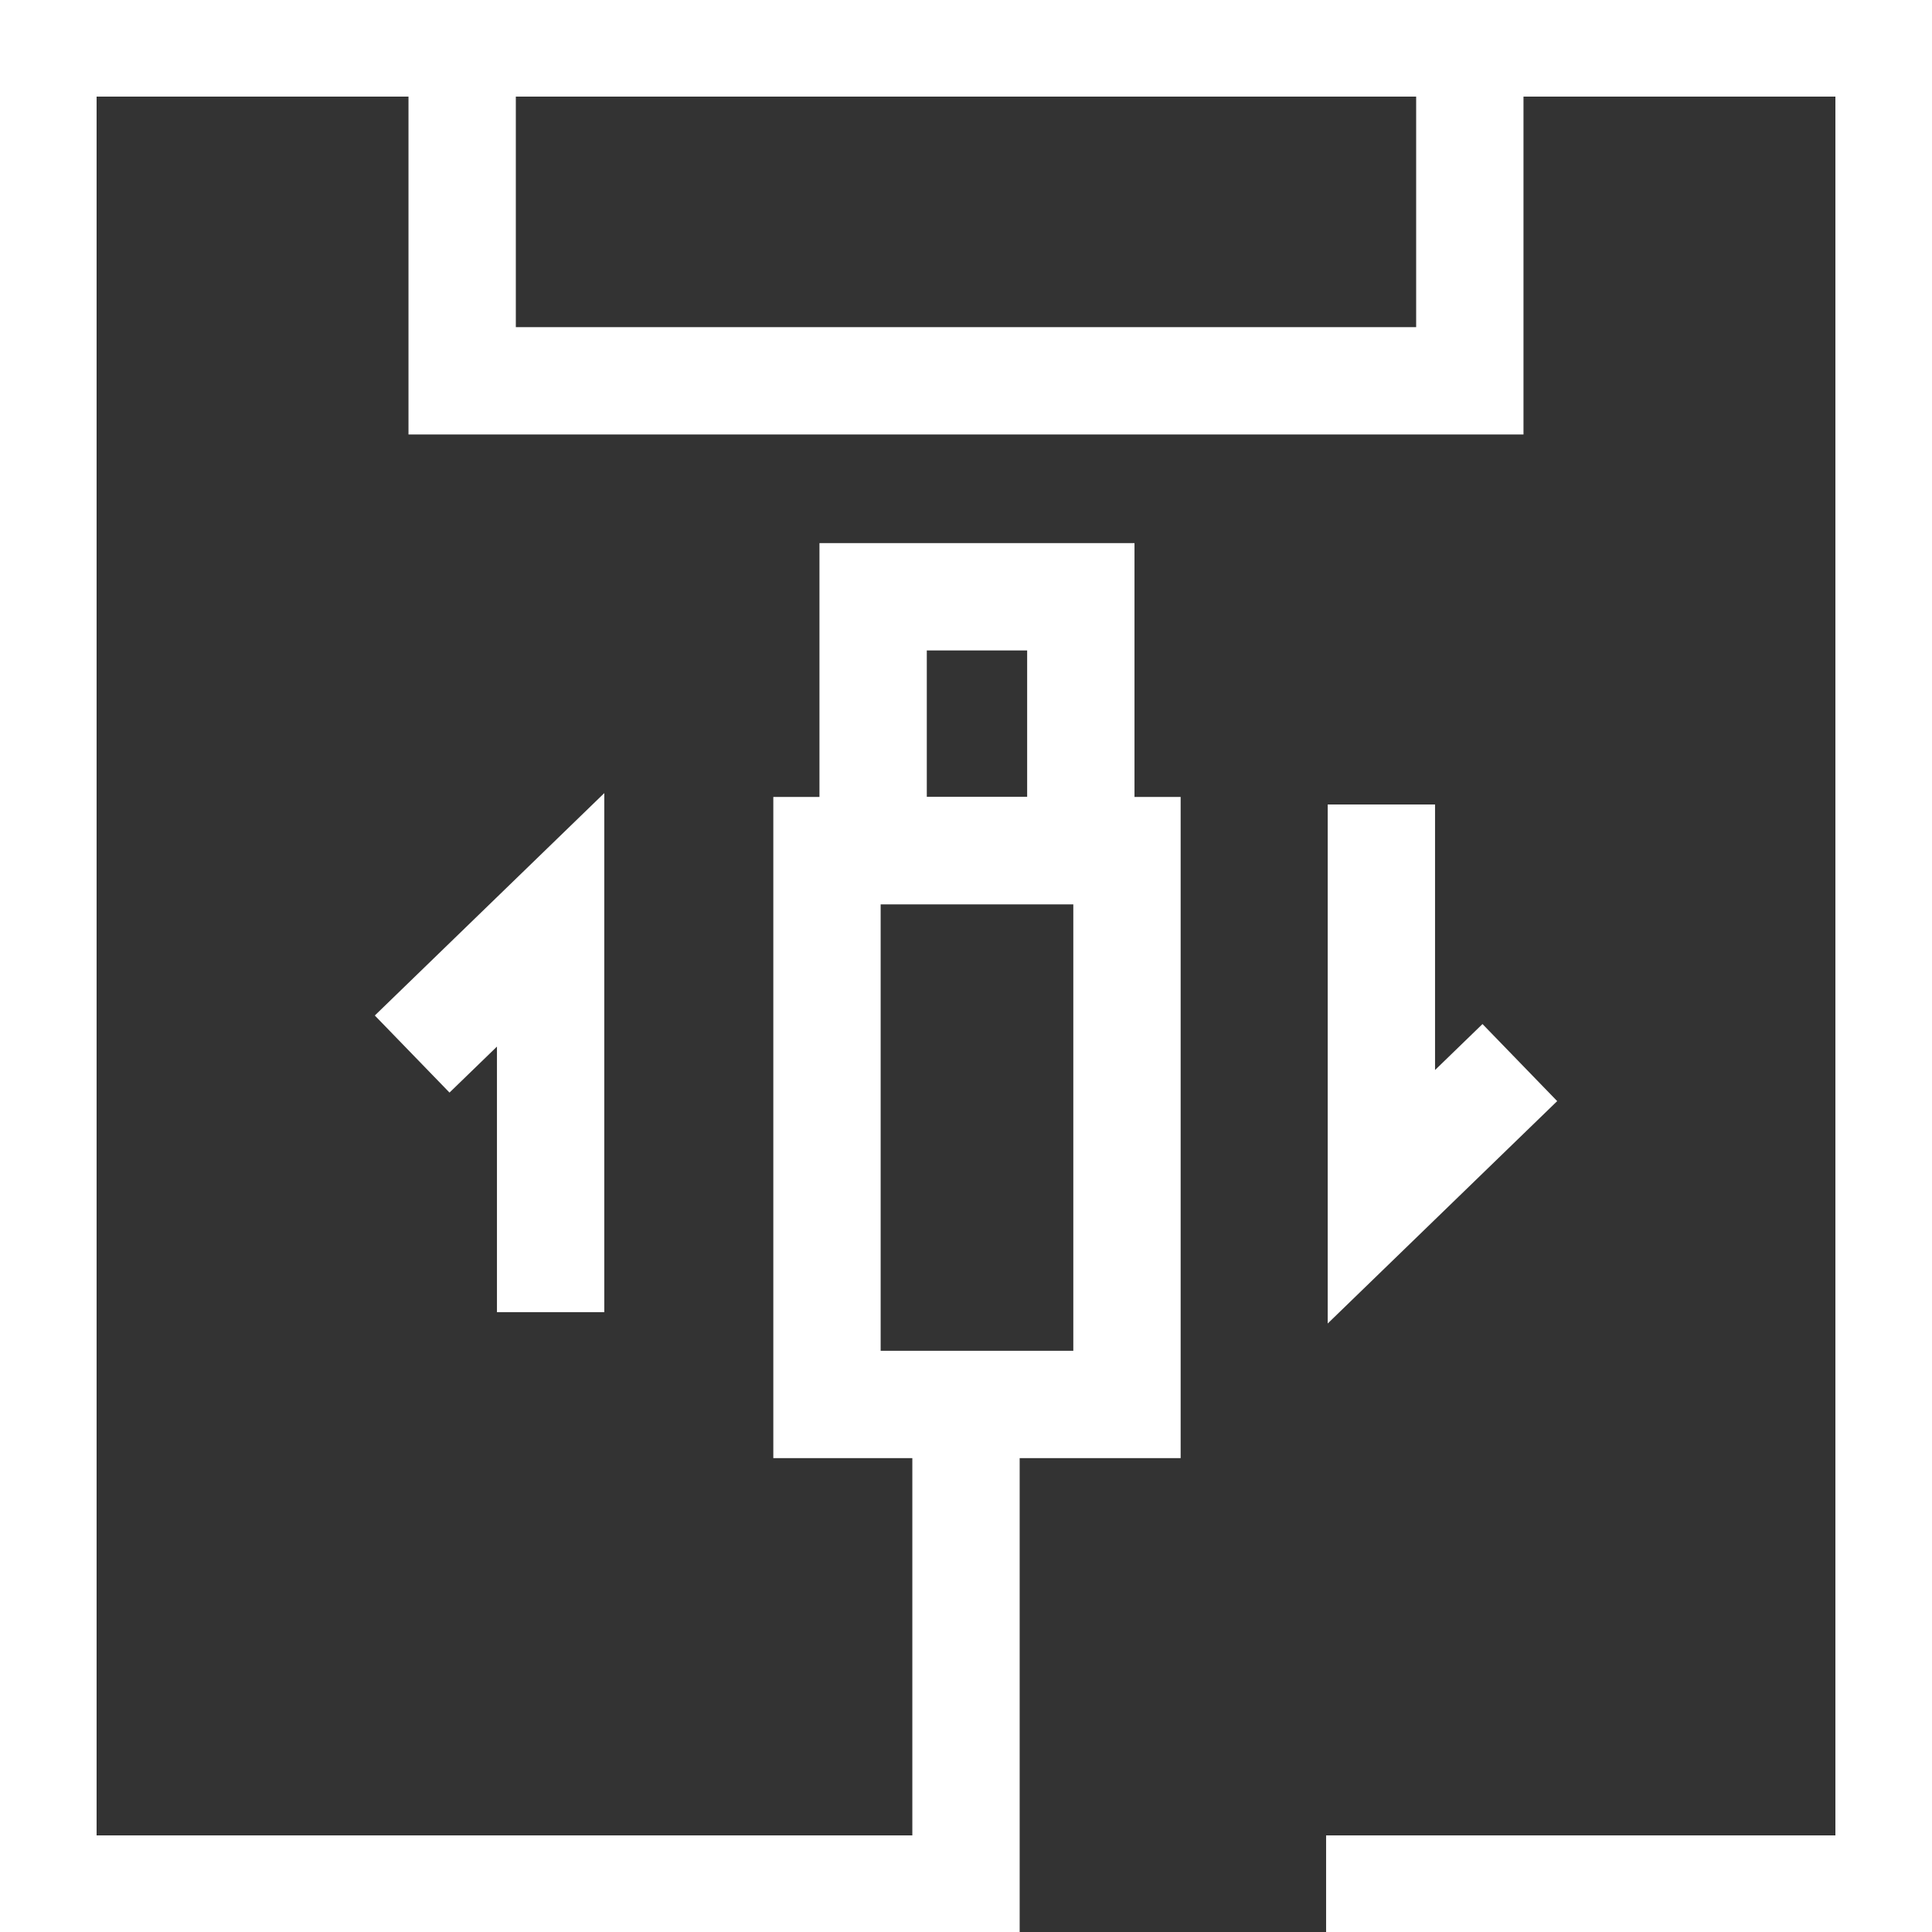
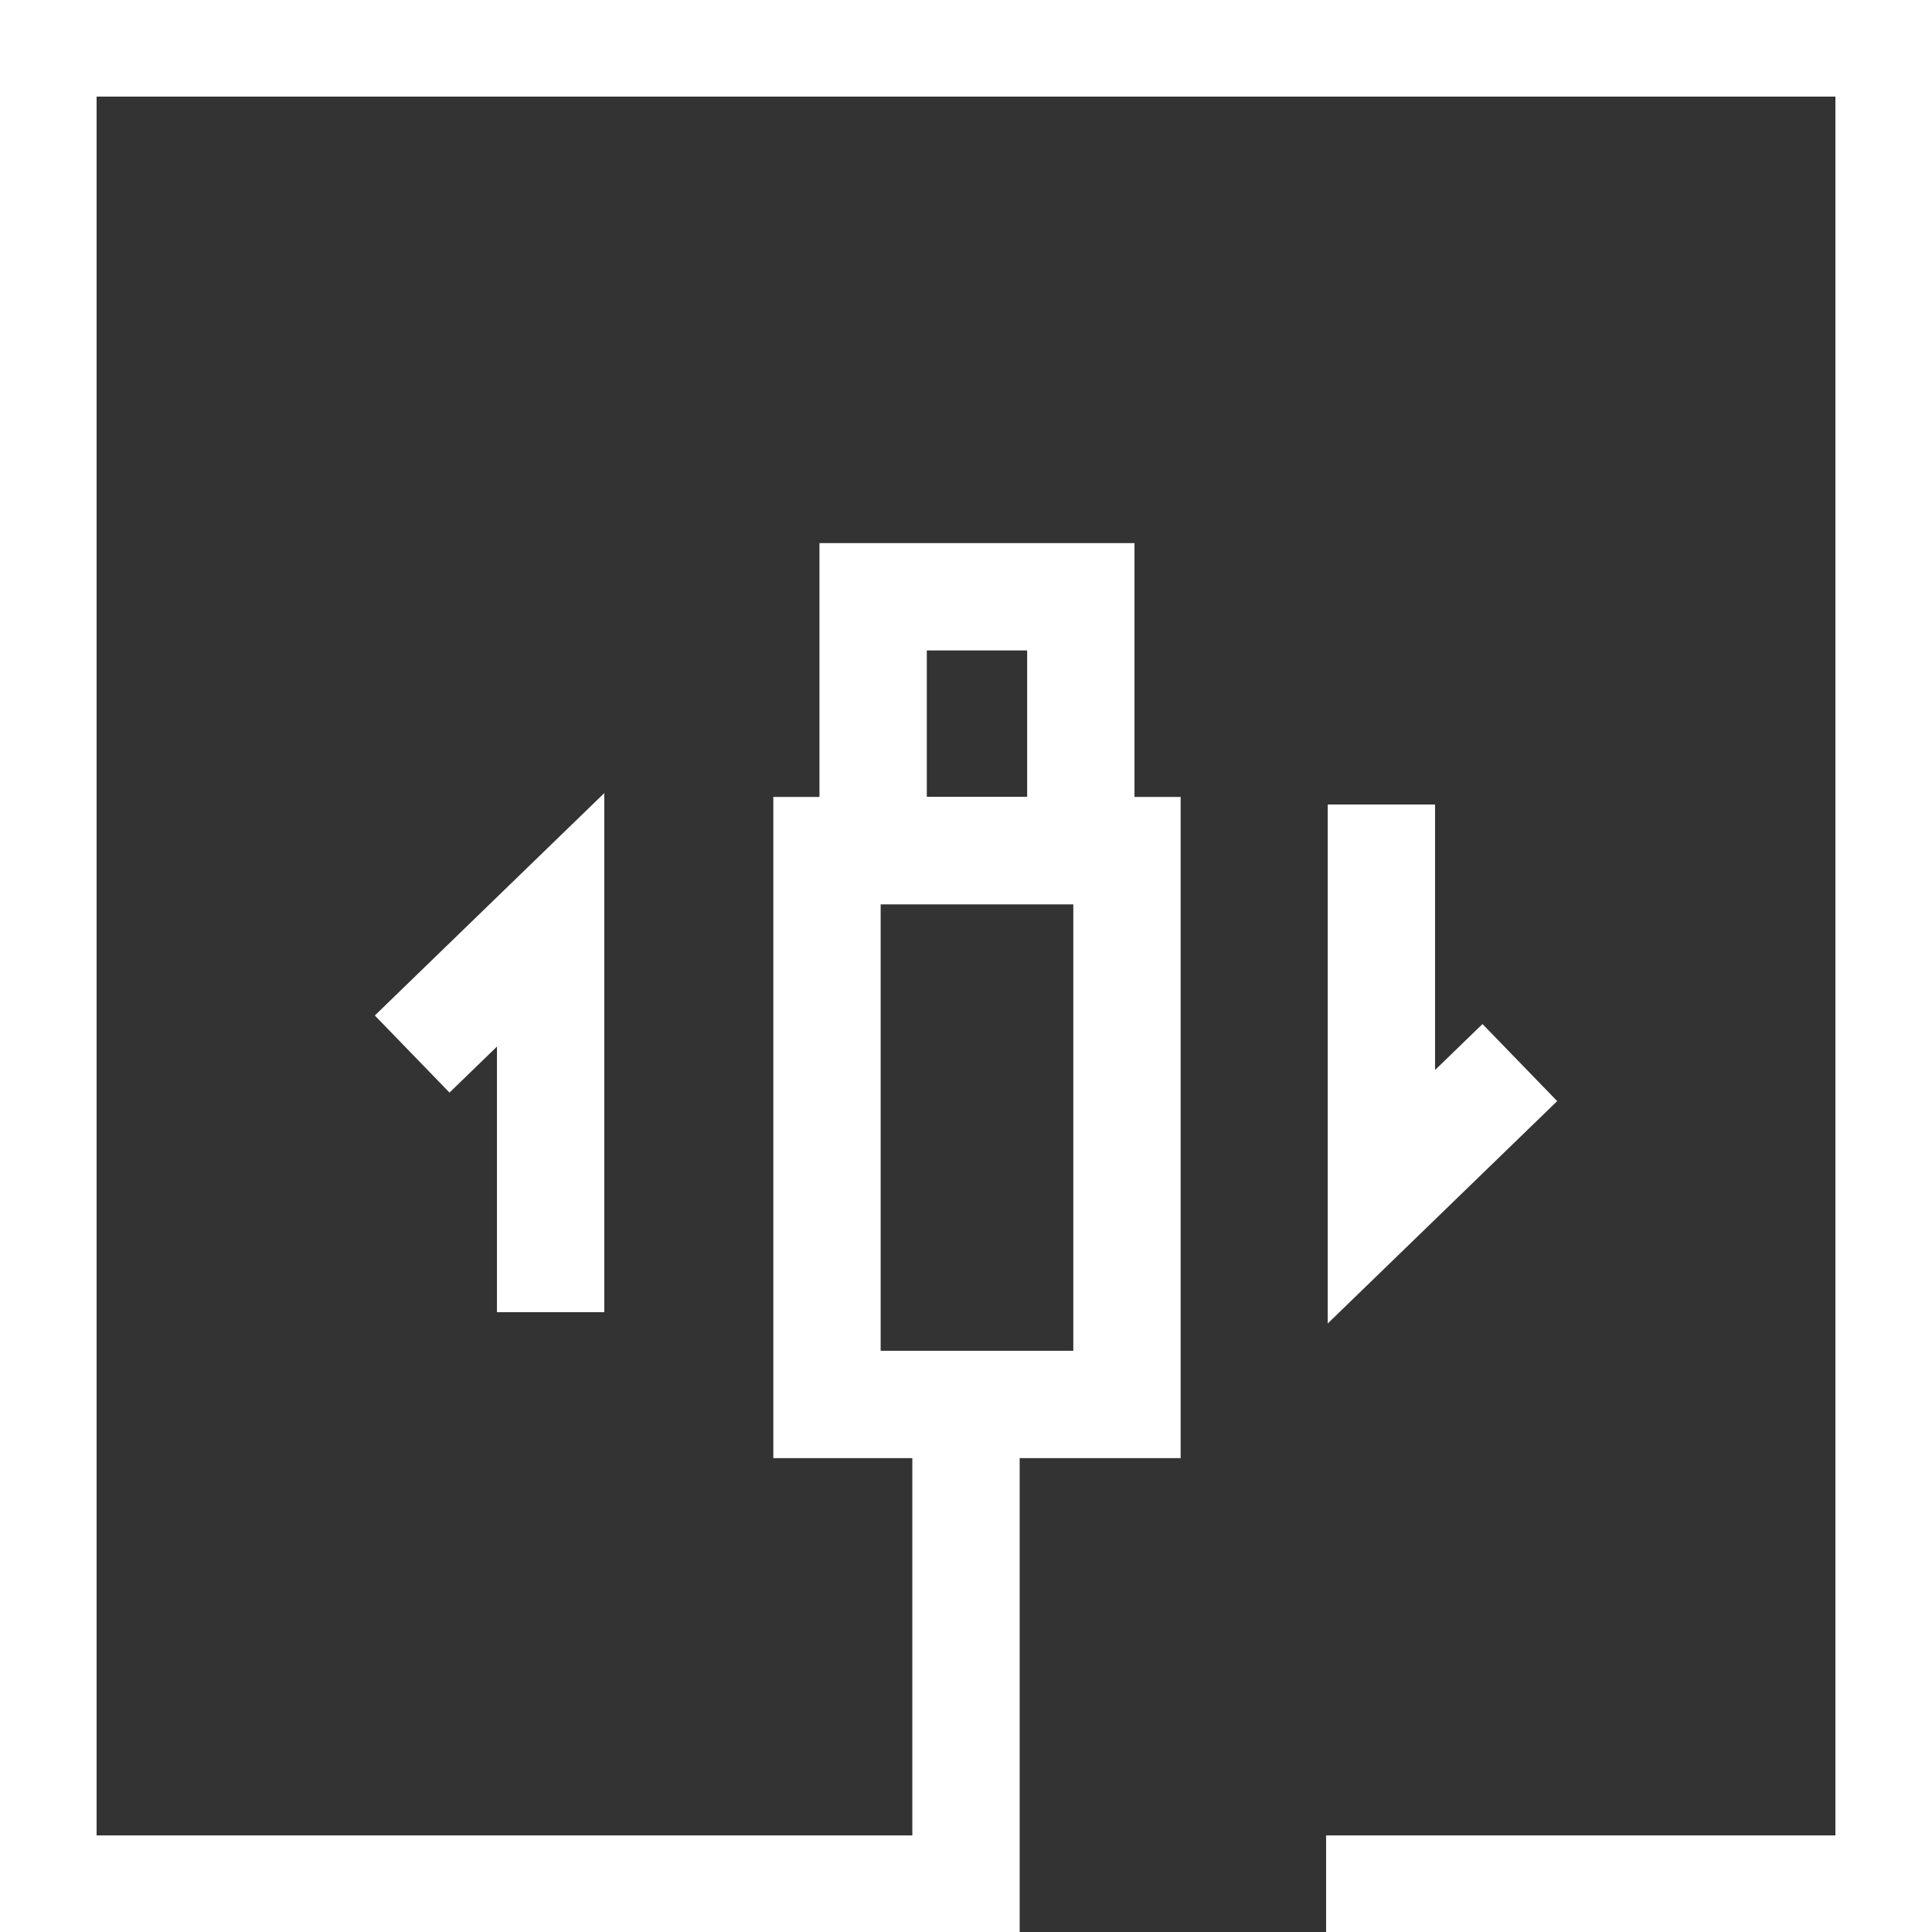
<svg xmlns="http://www.w3.org/2000/svg" width="90px" height="90px" viewBox="0 0 90 90" version="1.1">
  <rect x="0" y="0" width="90" height="90" fill="#333333" stroke="none" />
  <title>03</title>
  <g id="03" stroke="none" stroke-width="1" fill="none" fill-rule="evenodd">
    <g id="编组" transform="translate(2, 2)" stroke="#FFFFFF" stroke-width="5">
      <g id="USB">
        <polygon id="Stroke-1" points="36.524 63.425 50.499 63.425 50.499 37.625 36.524 37.625" />
        <polygon id="Stroke-2" points="38.674 37.625 48.349 37.625 48.349 25.8 38.674 25.8" />
        <g id="编组">
-           <polyline id="Stroke-3" points="66.47 2.042 66.47 15.74 19.529 15.74 19.529 2.042" />
          <polyline id="Stroke-5" points="59.775 86 86 86 86 0 66.47 0 19.53 0 0 0 0 86 43 86 43 63.933" />
        </g>
        <polyline id="Stroke-7" points="17.2 47.101 23.65 40.85 23.65 59.125" />
        <polyline id="Stroke-8" points="68.8 47.499 62.35 53.75 62.35 35.475" />
      </g>
    </g>
  </g>
</svg>